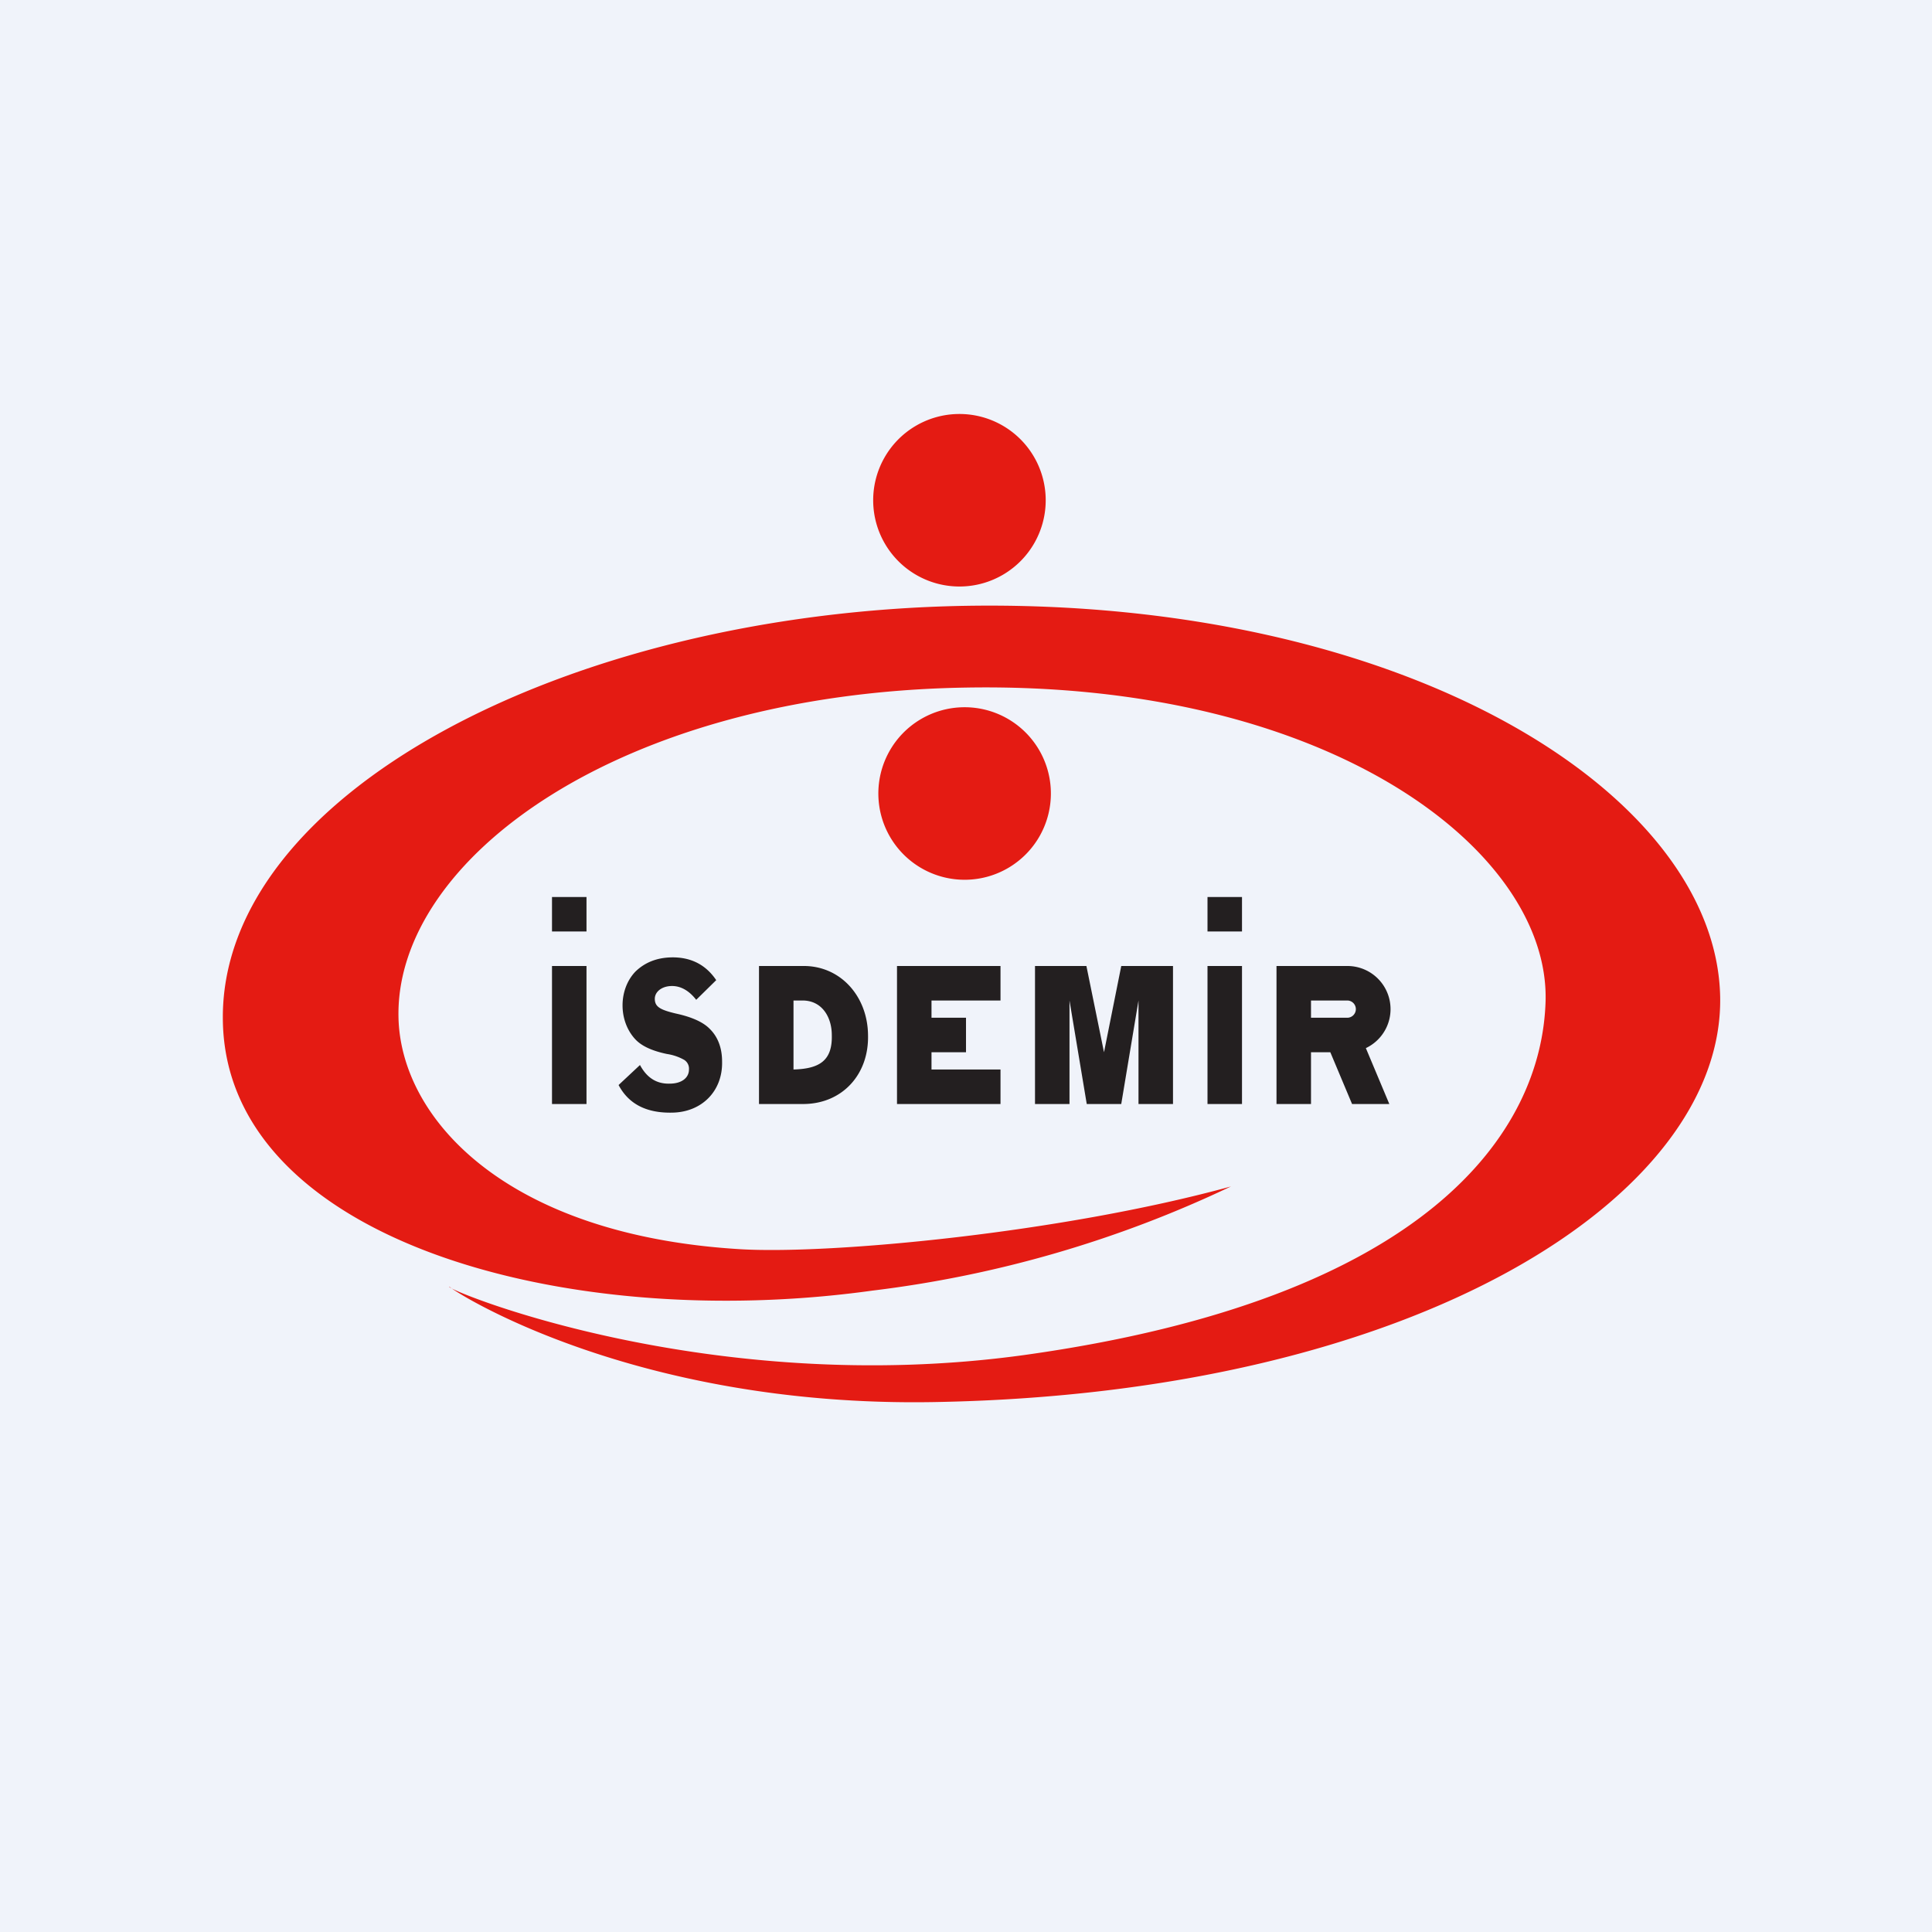
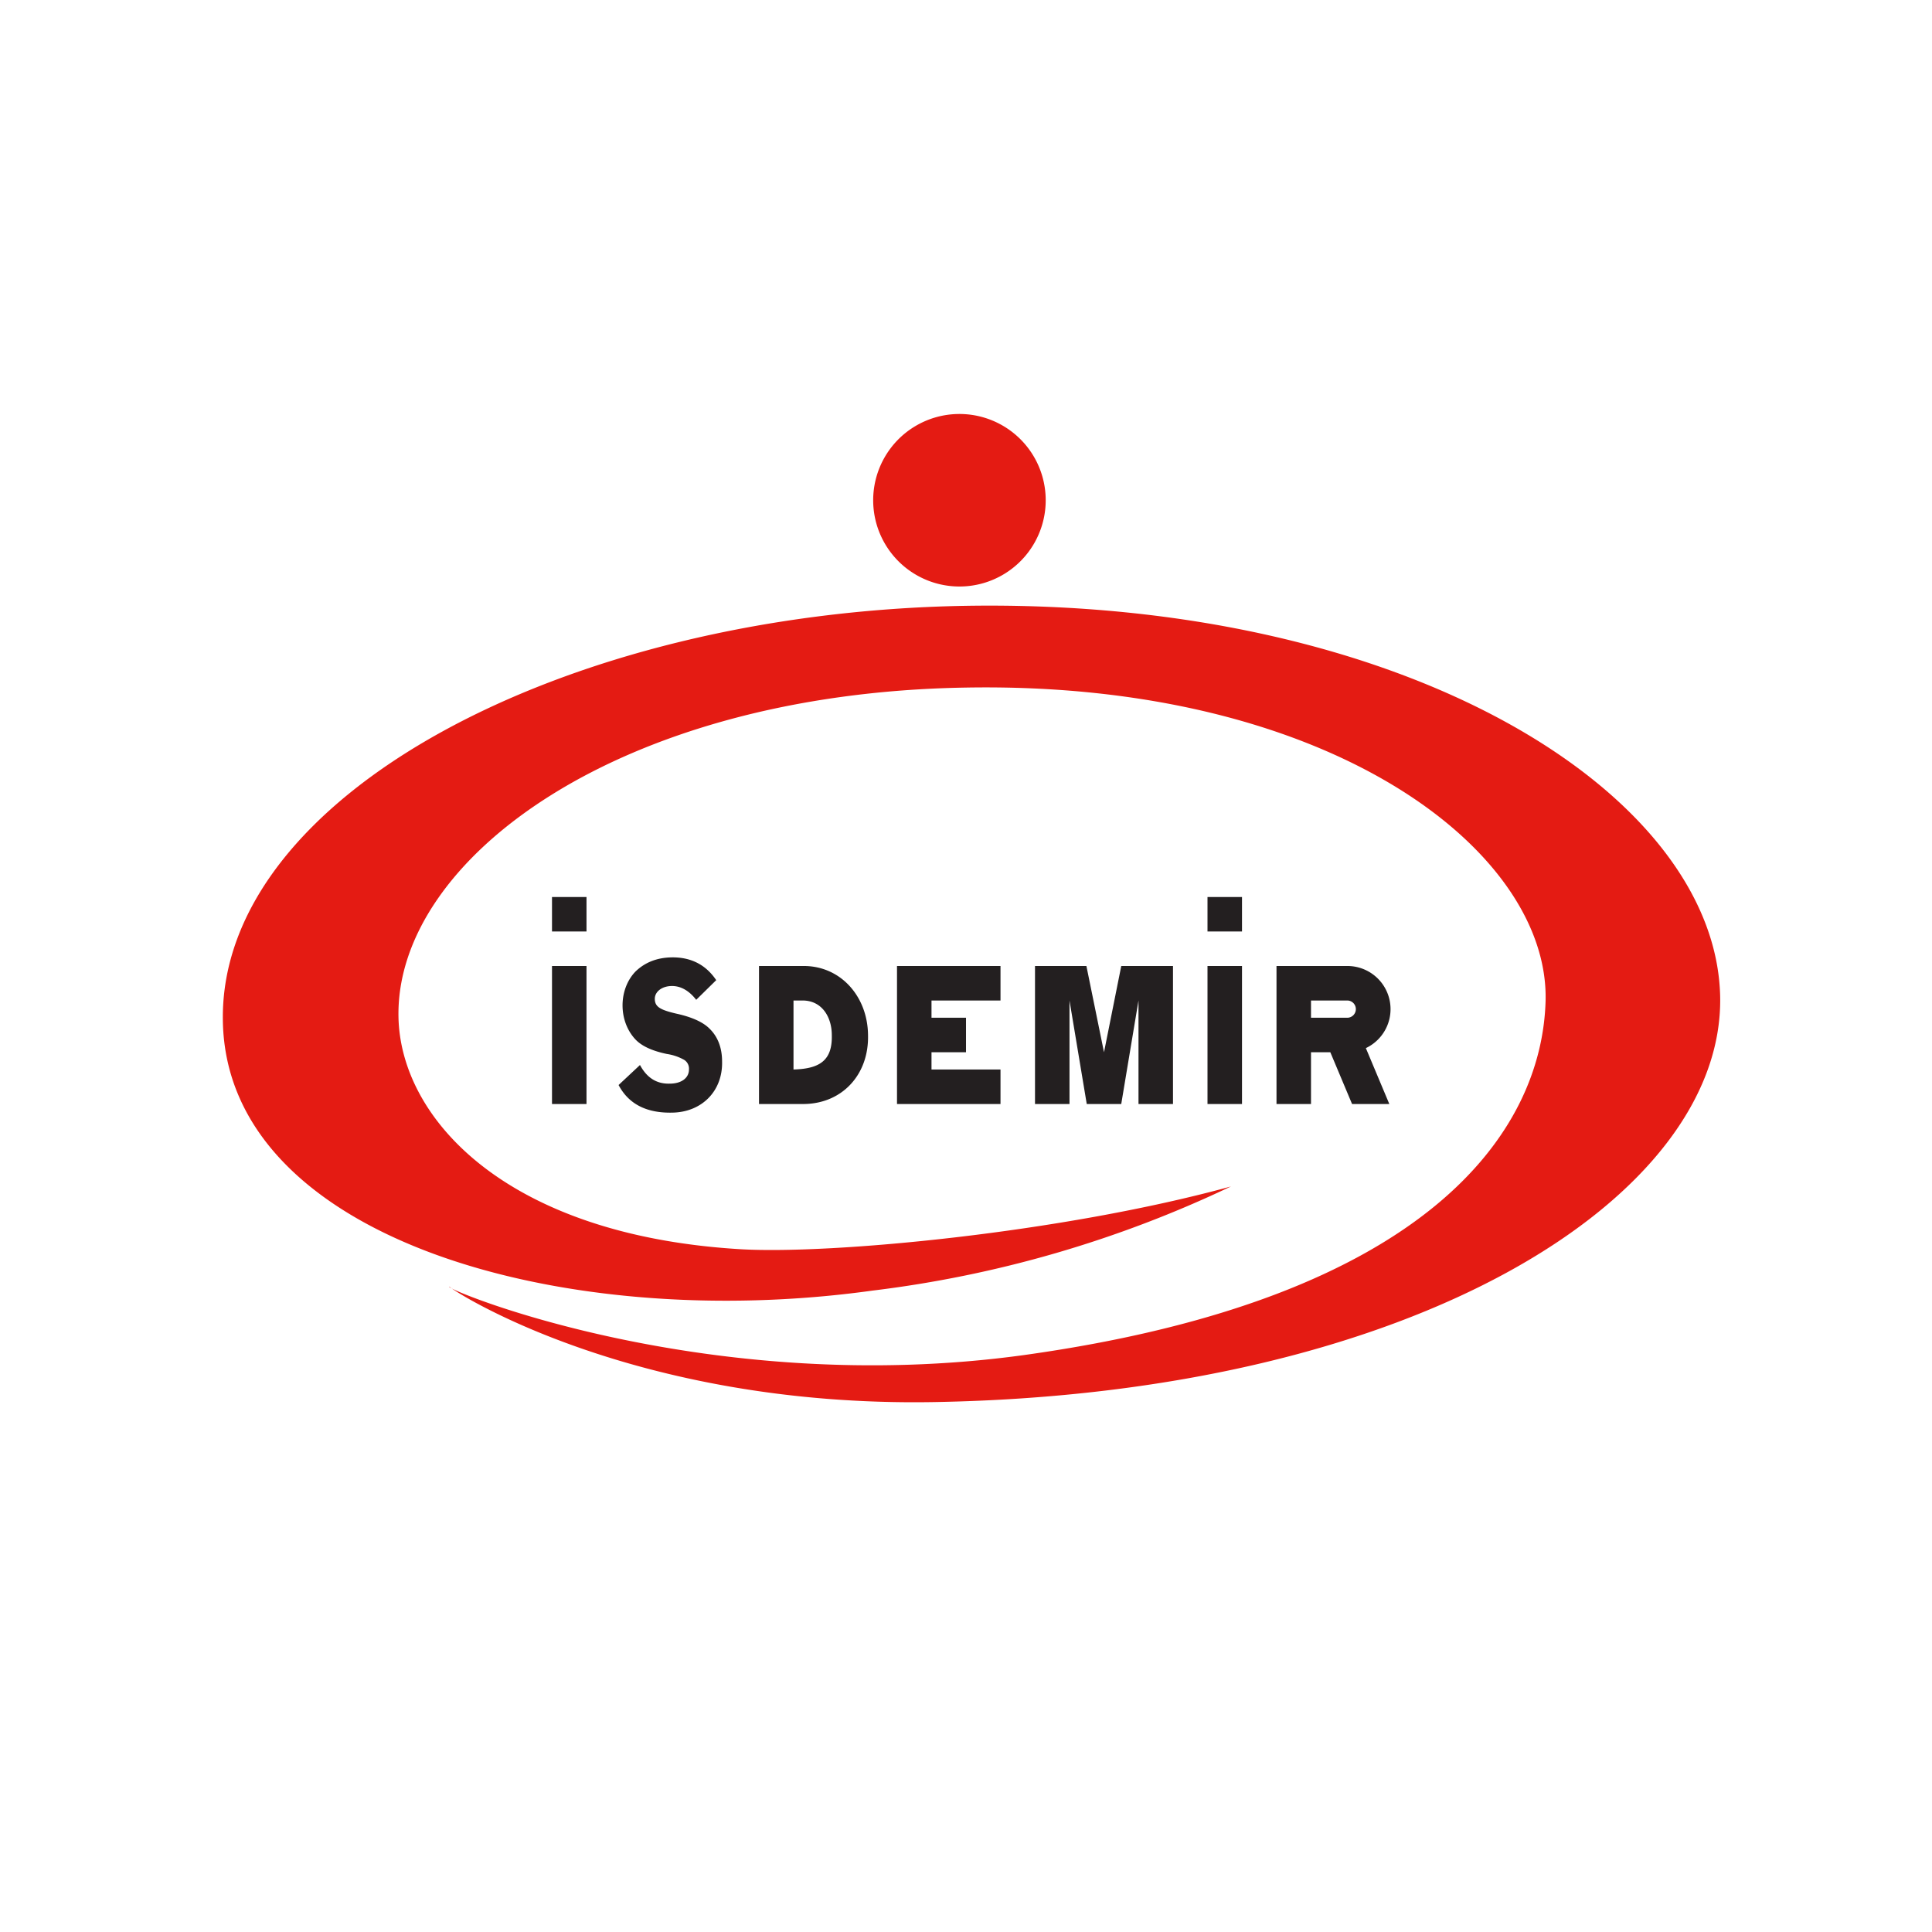
<svg xmlns="http://www.w3.org/2000/svg" width="56" height="56">
-   <path fill="#F0F3FA" d="M0 0h56v56H0z" />
-   <path d="M27.91 20.5a2.5 2.5 0 11.1 5 2.5 2.5 0 01-.1-5z" fill="#E41B13" />
+   <path fill="#F0F3FA" d="M0 0h56H0z" />
  <path d="M13.02 37.3c.08.15 7.6 3.22 16.64 1.98C41.4 37.65 44.7 32.8 44.8 29c.1-4.34-6.26-9.26-16.82-9.07-10.06.17-16.51 4.98-16.43 9.54.05 2.95 3.12 6.34 9.93 6.74 2.61.15 9.28-.47 14.2-1.82a33.56 33.56 0 01-10.4 3.02c-8.93 1.24-18.71-1.49-18.82-7.81-.12-6.5 9.84-11.84 21.53-12.04C40.74 17.35 49.75 23 49.86 28.9c.1 5.76-8.77 11.5-22.8 11.74-8.76.15-13.96-3.24-14.04-3.35zM27.77 12a2.5 2.5 0 11.08 5 2.5 2.5 0 01-.08-5z" fill="#E41B13" />
  <path d="M16 32v-4h1v4h-1zm0-5v-1h1v1h-1zm19 5v-4h1v4h-1zm0-5v-1h1v1h-1zm-17.07 4.45l.62-.58c.2.37.48.55.86.54.35 0 .56-.17.56-.41a.3.3 0 00-.14-.28 1.46 1.46 0 00-.5-.17c-.43-.09-.73-.23-.91-.42-.5-.53-.5-1.45 0-1.97.27-.26.61-.4 1.04-.41.55-.01.99.2 1.3.66l-.58.57c-.21-.27-.45-.4-.7-.4-.3 0-.5.17-.5.37 0 .23.15.32.62.43.46.1.78.25.96.43.24.23.37.55.37.96.02.85-.58 1.46-1.43 1.48-.76.02-1.28-.25-1.57-.8zM22 32v-4h1.26c1.1-.02 1.89.88 1.9 2 .03 1.14-.74 1.98-1.84 2H22zm1-3v2c.77-.02 1.13-.27 1.11-1 0-.5-.27-1-.85-1H23zm3 3v-4h3v1h-2v.5h1v1h-1v.5h2v1h-3zm4 0v-4h1.49l.51 2.5.5-2.5H34v4h-1v-3l-.5 3h-1l-.5-3v3h-1zm9.05-4H37v4h1v-1.5h.56l.63 1.5h1.08l-.68-1.62a1.25 1.25 0 00-.54-2.38zM38 29.5V29h1.05a.25.25 0 110 .5H38z" fill="#231F20" />
</svg>